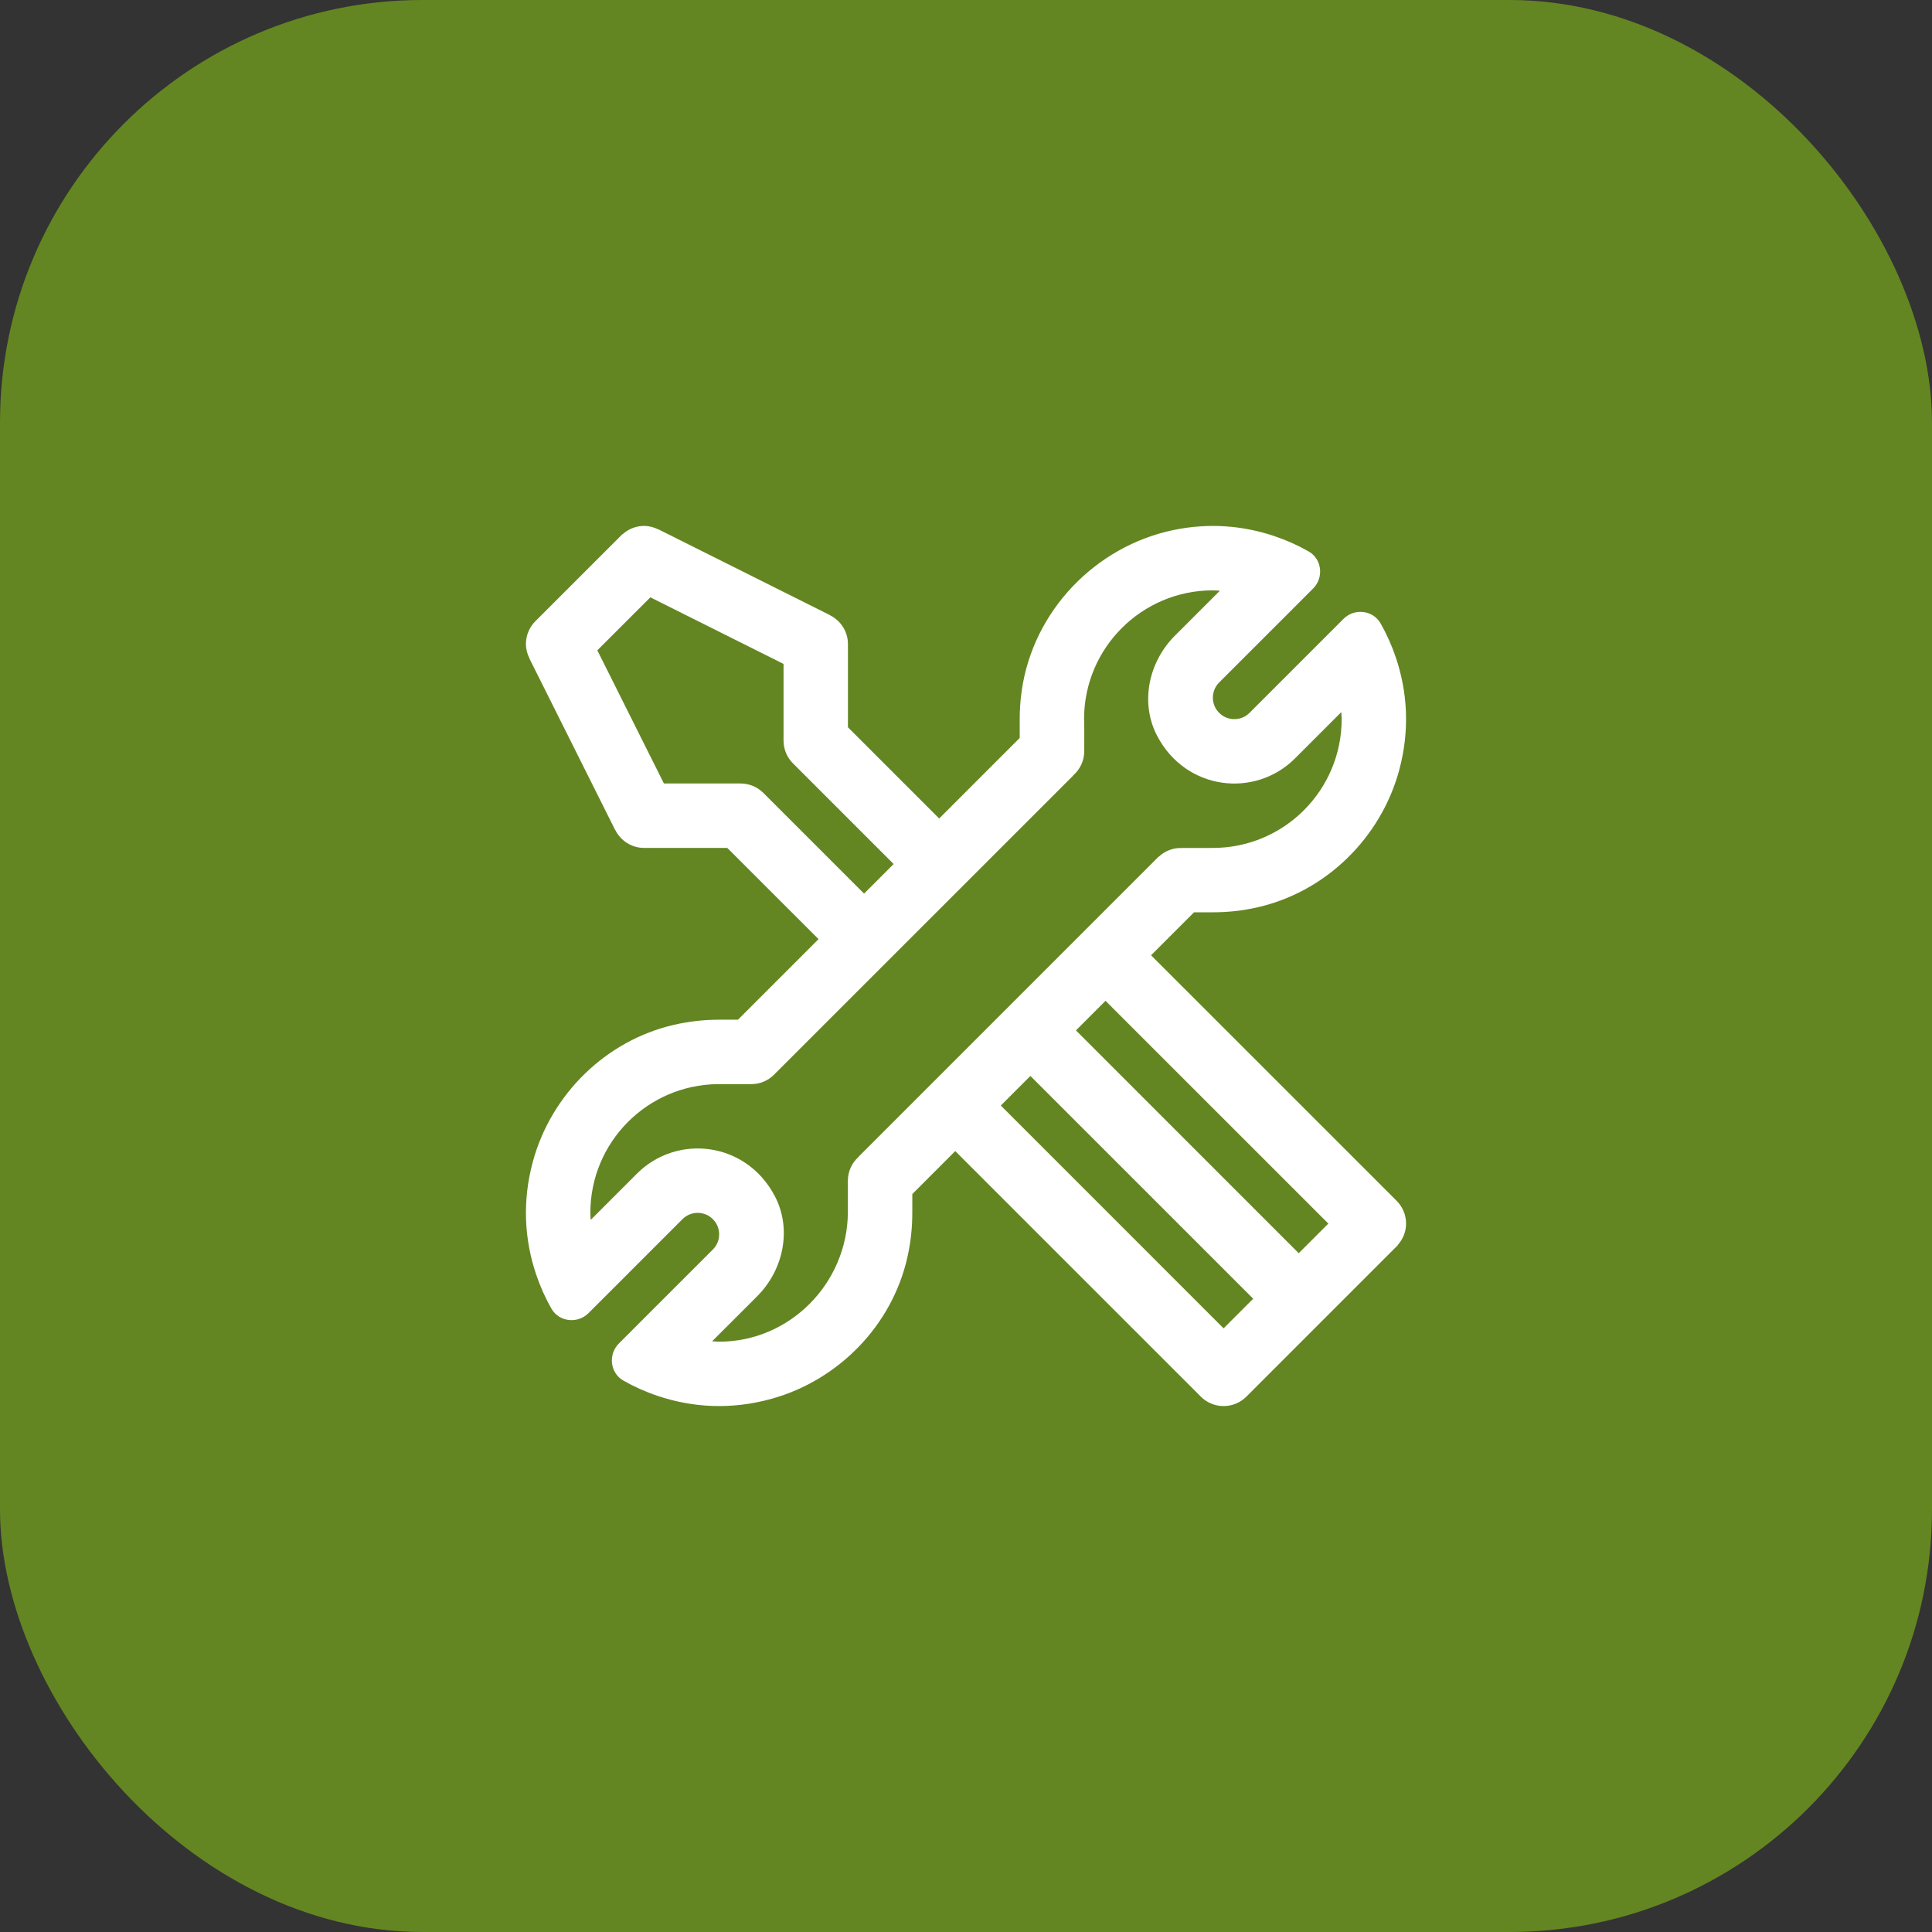
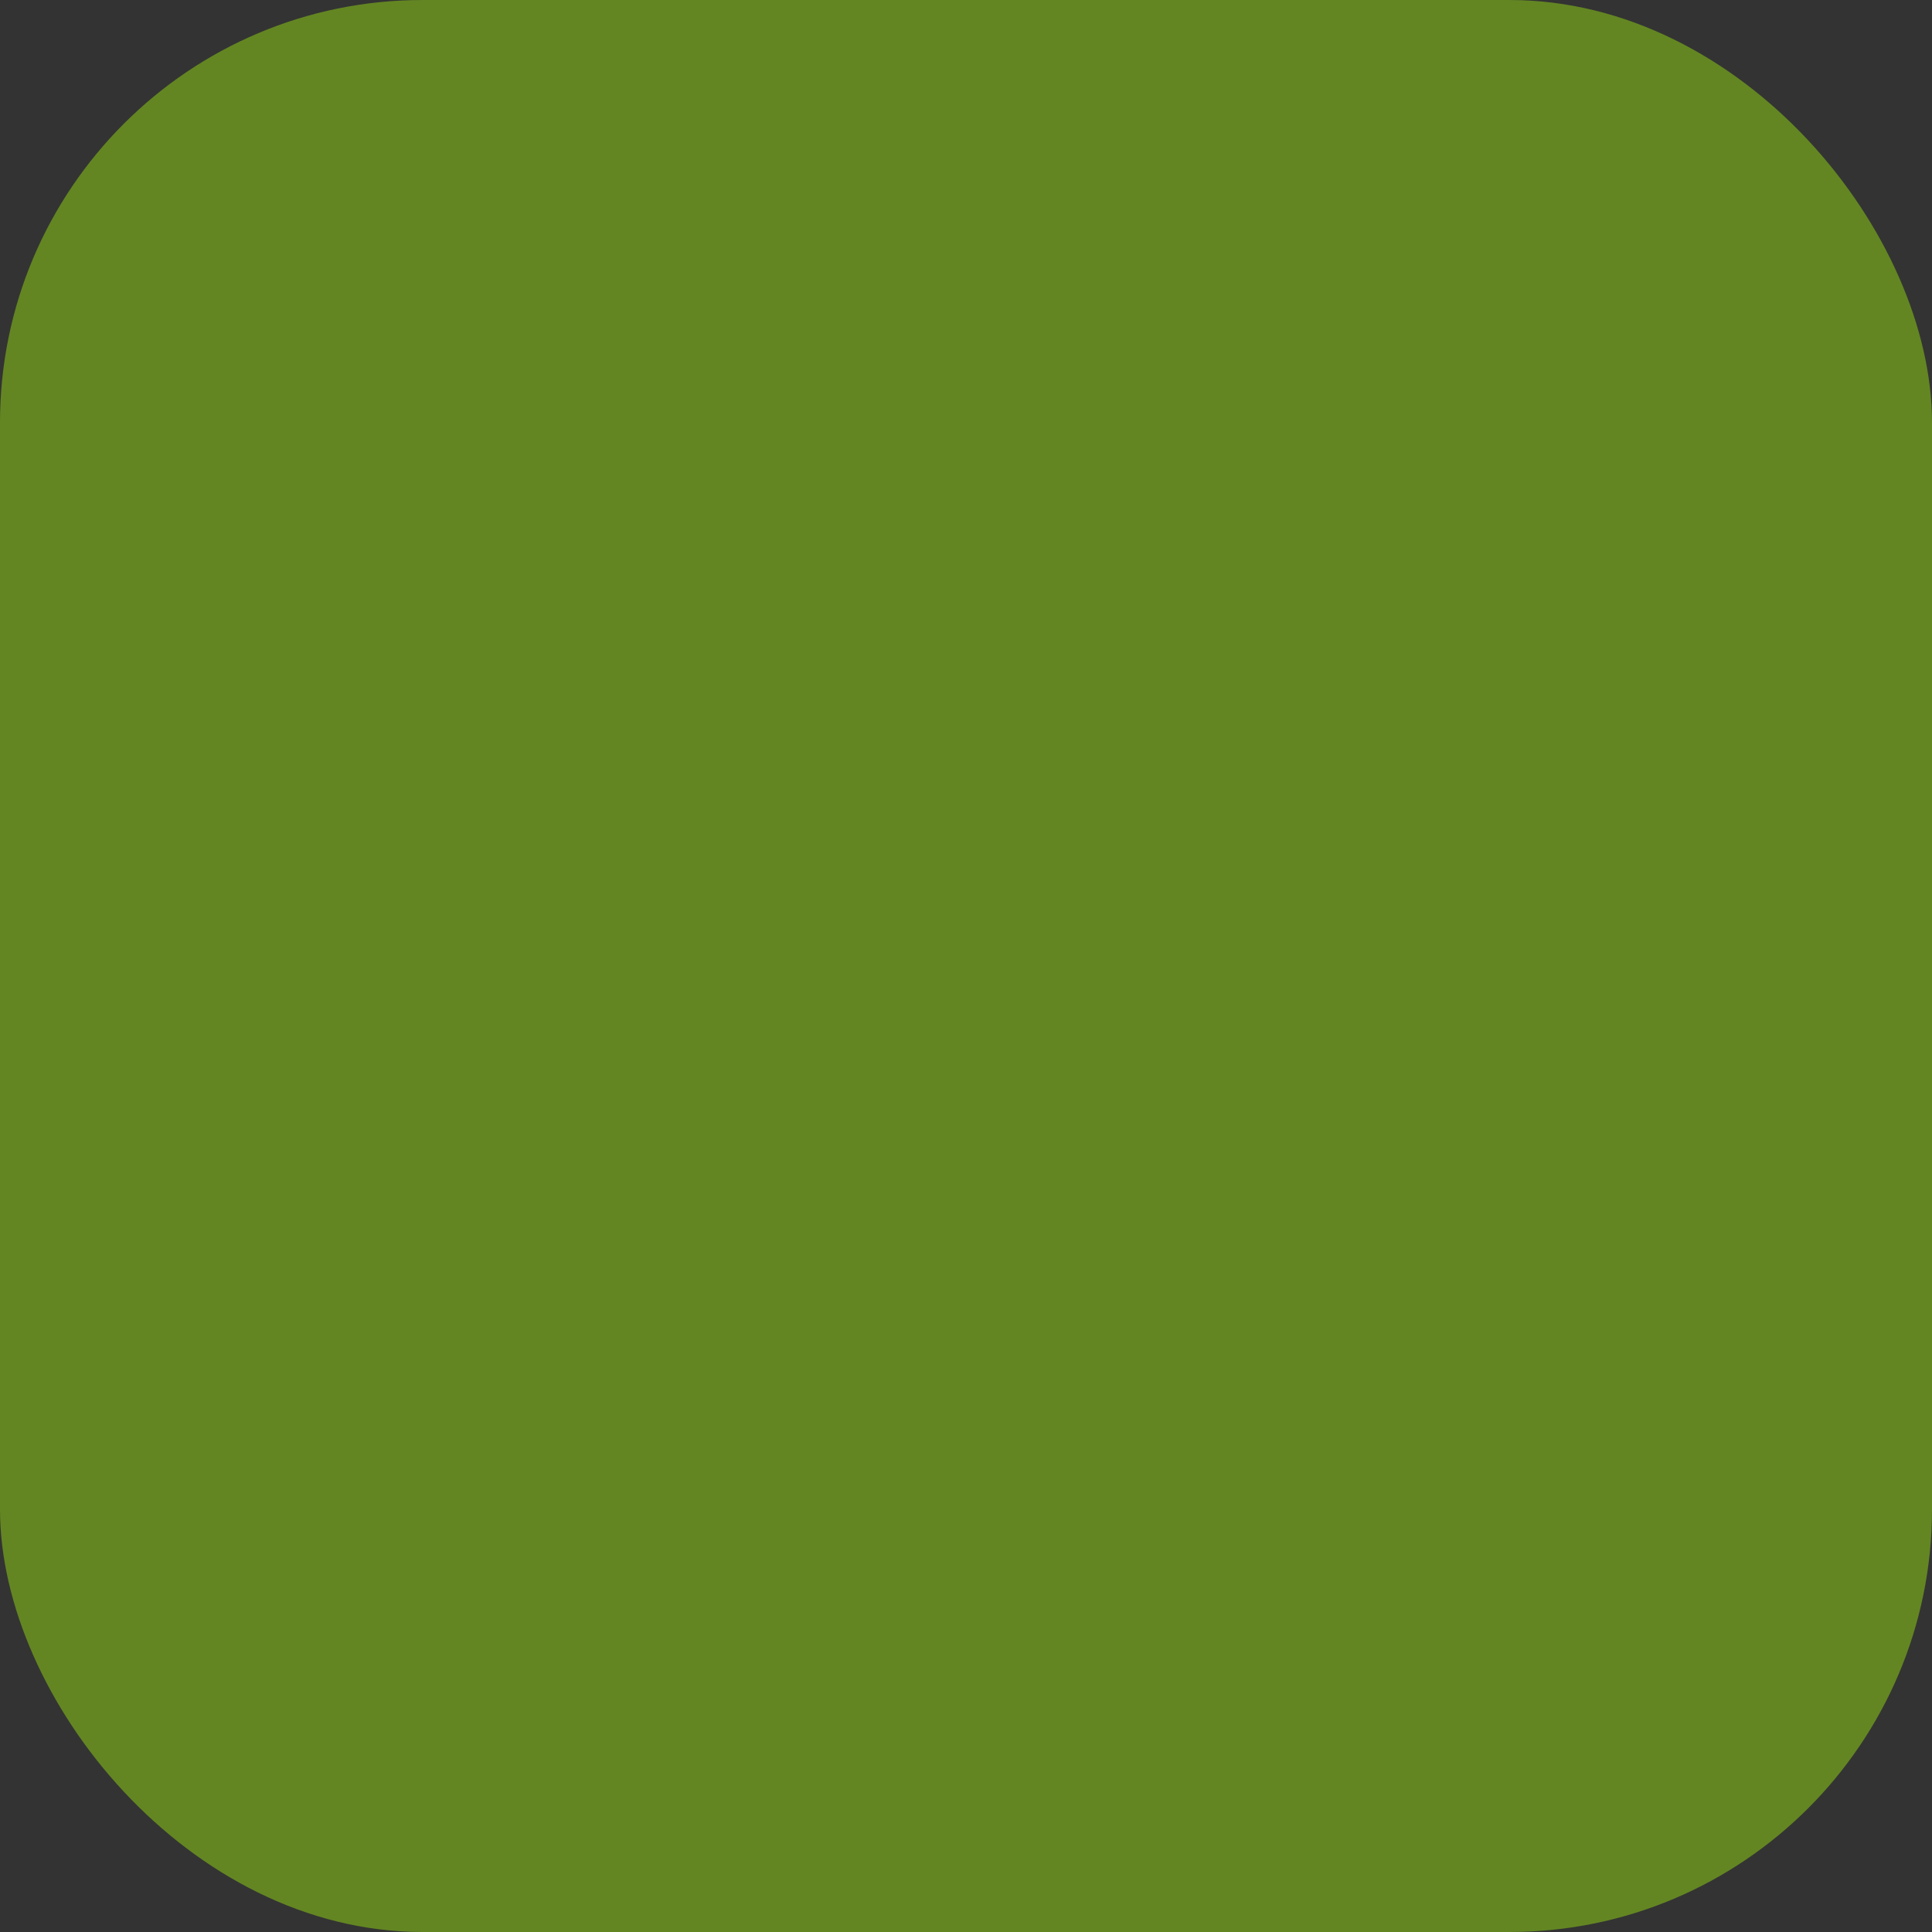
<svg xmlns="http://www.w3.org/2000/svg" width="64" height="64" viewBox="0 0 64 64" fill="none">
  <rect x="0" y="0" width="64" height="64" fill="#333333" stroke="none" />
  <rect width="64" height="64" rx="14" fill="#638622" />
-   <path fill-rule="evenodd" clip-rule="evenodd" d="M34.133 35.642L41.514 43.022L40.533 44.003L33.153 36.622L34.133 35.642ZM28.087 39.112L28.087 40.178C28.063 42.514 26.164 44.445 23.822 44.445C23.744 44.445 23.667 44.437 23.59 44.432L25.082 42.941C25.954 42.068 26.24 40.718 25.668 39.625C24.715 37.806 22.42 37.557 21.1 38.878L19.568 40.41C19.563 40.333 19.556 40.256 19.556 40.178C19.556 37.836 21.442 35.938 23.777 35.913H23.822C23.822 35.915 24.357 35.914 24.89 35.913C25.177 35.913 25.436 35.798 25.628 35.613L25.629 35.612C25.638 35.603 25.647 35.595 25.655 35.586L35.548 25.695L35.546 25.691C35.77 25.495 35.915 25.212 35.917 24.891C35.919 24.355 35.919 23.82 35.911 23.827V23.822C35.911 21.466 37.822 19.556 40.178 19.556C40.256 19.556 40.333 19.564 40.41 19.568L38.918 21.06C38.046 21.932 37.76 23.283 38.332 24.376C39.285 26.194 41.58 26.443 42.9 25.122L44.432 23.59C44.437 23.667 44.444 23.744 44.444 23.822C44.444 26.178 42.534 28.089 40.178 28.089H40.173L39.11 28.091C38.828 28.091 38.574 28.203 38.383 28.382C38.382 28.381 38.381 28.38 38.379 28.379L28.439 38.32L28.442 38.323C28.225 38.517 28.087 38.797 28.087 39.112ZM25.288 26.267V26.267C25.095 26.075 24.828 25.954 24.533 25.954H21.993L19.787 21.543L21.544 19.787L25.956 21.993V24.534C25.956 24.828 26.075 25.095 26.268 25.287L29.603 28.622L28.624 29.602L25.288 26.267ZM44.003 40.533L43.022 41.514L35.642 34.133L36.622 33.153L44.003 40.533ZM46.578 40.533C46.578 40.239 46.458 39.972 46.266 39.779L38.13 31.645L39.554 30.221H40.178C40.667 30.222 41.16 30.17 41.67 30.053C43.926 29.535 45.739 27.756 46.347 25.523C46.71 24.19 46.622 22.919 46.24 21.783C46.106 21.385 45.936 21.005 45.731 20.647C45.478 20.206 44.864 20.142 44.505 20.501L43.653 21.353L41.392 23.614C41.114 23.892 40.664 23.892 40.386 23.614C40.108 23.336 40.108 22.887 40.386 22.608L42.648 20.347L43.5 19.494C43.858 19.136 43.794 18.522 43.354 18.269C42.995 18.064 42.615 17.894 42.217 17.76C41.194 17.415 40.061 17.311 38.872 17.558C36.27 18.101 34.217 20.254 33.845 22.886C33.8 23.197 33.779 23.524 33.779 23.827V24.446L31.111 27.114L28.089 24.092V21.334C28.089 20.913 27.844 20.553 27.49 20.379L27.492 20.376L21.804 17.532L21.802 17.535C21.66 17.465 21.503 17.422 21.333 17.422C21.061 17.422 20.815 17.528 20.627 17.696L20.622 17.692L17.734 20.579C17.542 20.772 17.422 21.039 17.422 21.334C17.422 21.502 17.466 21.66 17.535 21.801L17.532 21.803L20.376 27.491L20.38 27.49C20.553 27.842 20.914 28.088 21.333 28.088H24.092L27.115 31.11L24.446 33.779H23.822C23.333 33.778 22.832 33.832 22.324 33.949C20.071 34.468 18.261 36.246 17.653 38.475C17.29 39.808 17.377 41.08 17.76 42.217C17.894 42.615 18.064 42.995 18.269 43.353C18.522 43.794 19.136 43.859 19.495 43.499L20.347 42.648L22.608 40.386C22.886 40.108 23.336 40.108 23.614 40.386C23.892 40.664 23.892 41.114 23.614 41.392L21.352 43.653L20.5 44.506C20.142 44.864 20.206 45.478 20.646 45.731C21.005 45.936 21.384 46.106 21.783 46.24C22.93 46.626 24.215 46.712 25.562 46.336C27.782 45.718 29.545 43.908 30.056 41.661C30.17 41.157 30.222 40.661 30.221 40.178L30.222 39.554L31.644 38.131L39.779 46.265C39.972 46.459 40.239 46.578 40.533 46.578C40.828 46.578 41.094 46.459 41.288 46.265L46.308 41.245L46.304 41.24C46.472 41.052 46.578 40.806 46.578 40.533Z" fill="white" />
</svg>